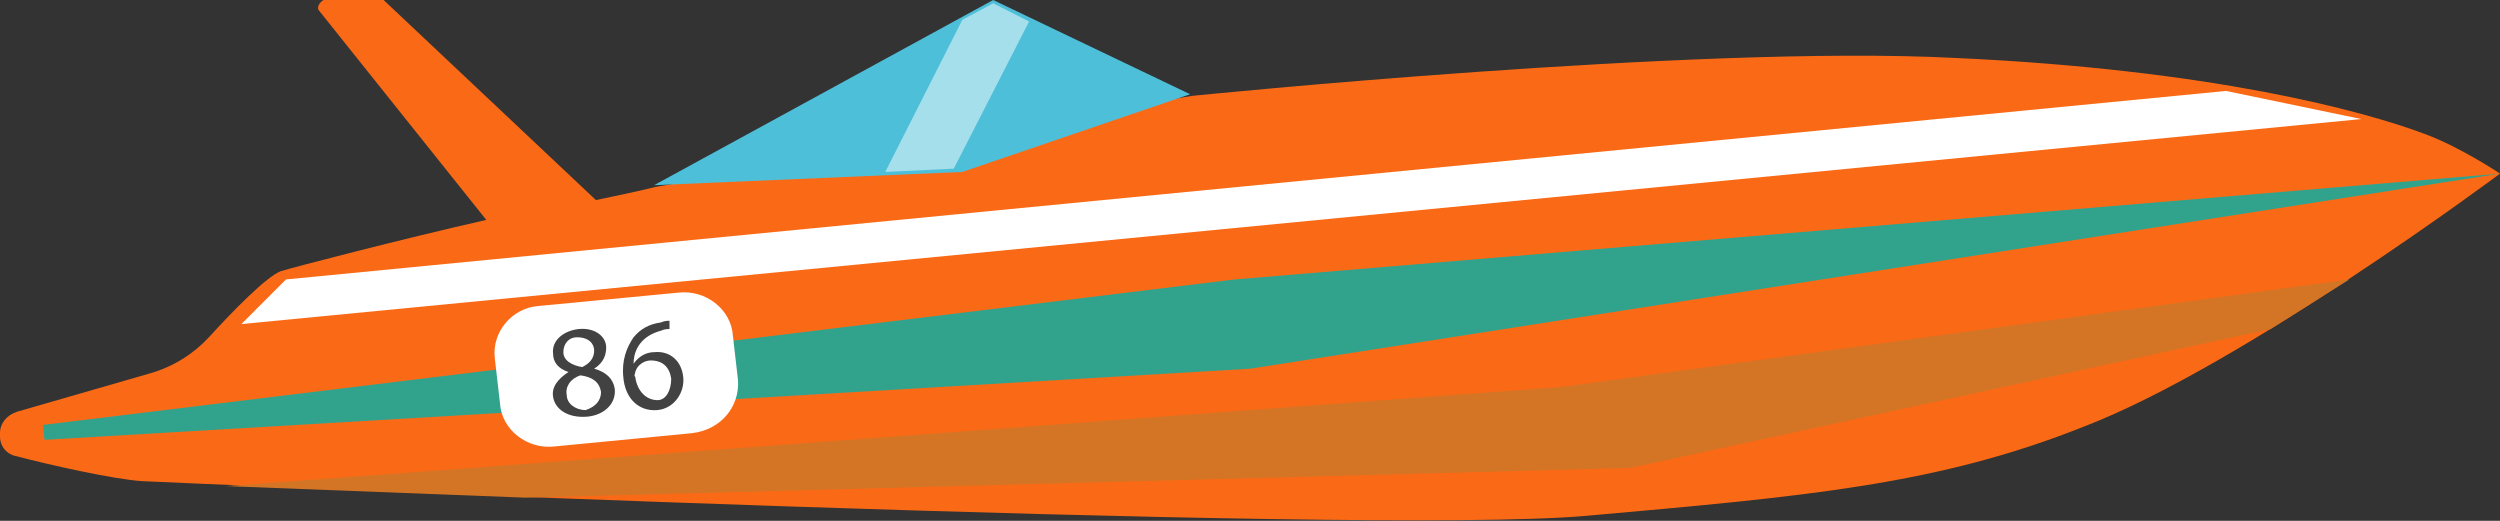
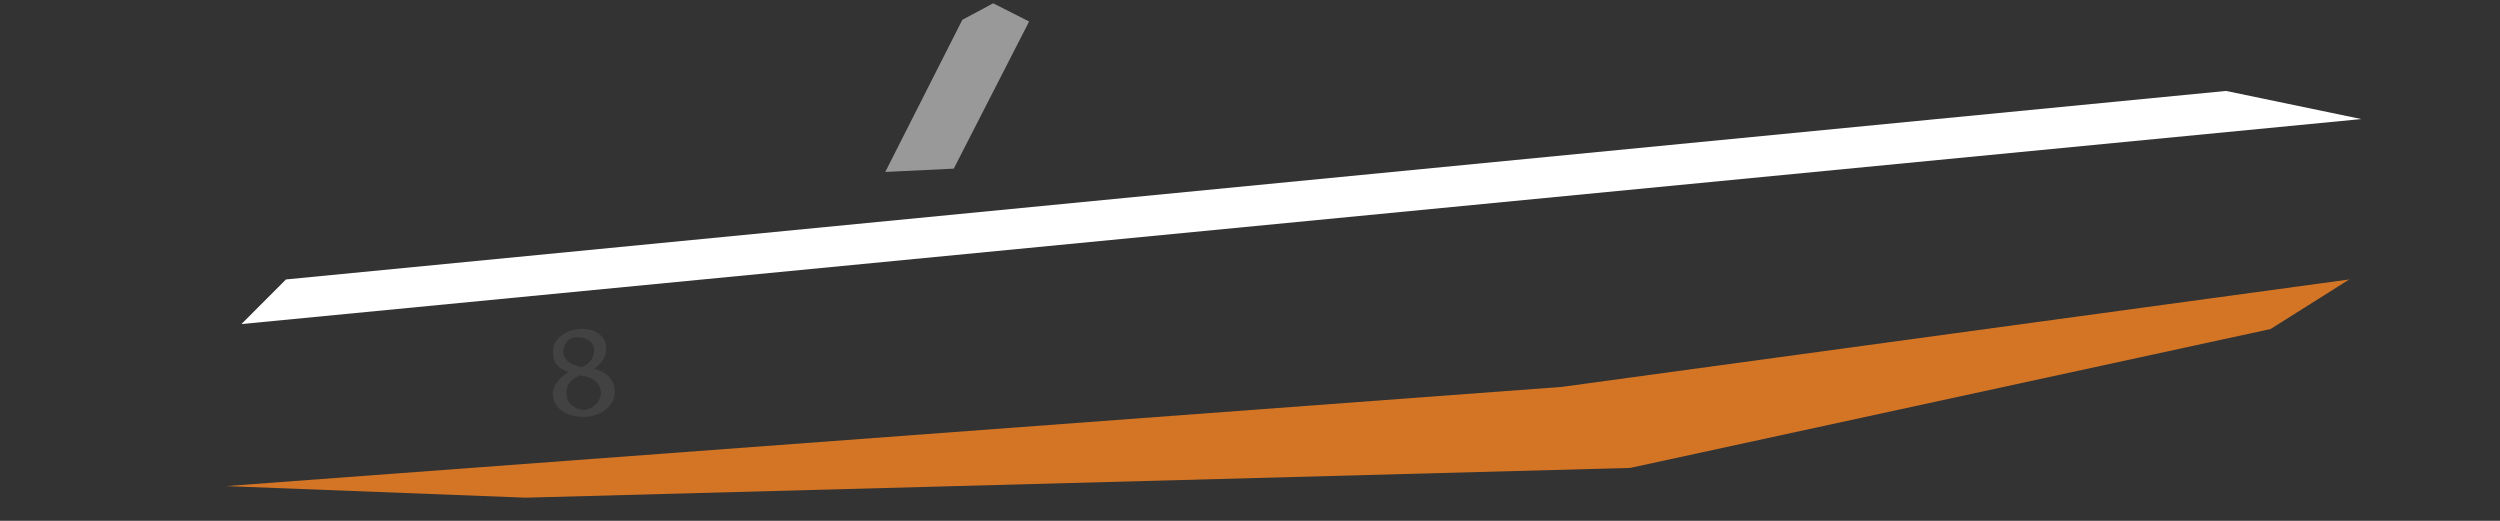
<svg xmlns="http://www.w3.org/2000/svg" width="72" height="15" viewBox="0 0 72 15" fill="none">
  <rect x="0" y="0" width="72" height="15" fill="#333333" stroke="none" />
-   <path d="M69.83 3.857C68.055 3.19 63.666 2 56.269 1.667C48.871 1.286 34.323 2.762 34.323 2.762L18.888 5.381C18.888 5.381 18.543 5.476 17.162 5.762L11.047 0H9.321C9.222 0.048 9.123 0.19 9.173 0.286L14.005 6.333C11.49 6.905 8.384 7.714 8.088 7.81C7.693 7.952 6.707 8.952 6.016 9.714C5.573 10.191 4.981 10.571 4.29 10.762L0.493 11.857C0.197 11.952 0 12.191 0 12.476V12.571C0 12.857 0.197 13.095 0.493 13.143C1.381 13.381 3.304 13.809 4.093 13.857C5.129 13.905 39.206 15.429 45.666 14.857C52.126 14.286 55.825 13.952 60.016 12.286C64.603 10.524 72 5 72 5C72 5 70.866 4.238 69.83 3.857Z" fill="#FA6A16" />
-   <path d="M18.838 5.333L28.603 0L34.274 2.714L27.715 4.952L18.838 5.333Z" fill="#4DBFD9" />
-   <path d="M1.282 12.667L1.233 12.238L35.556 8.048L72 5L36 10.619L1.282 12.667Z" fill="#31A38D" />
  <path opacity="0.5" d="M27.468 4.857L25.496 4.952L27.715 0.571L28.603 0.095L29.638 0.619L27.468 4.857Z" fill="white" />
  <path d="M64.11 2.619L8.236 8.048L6.953 9.333L68.005 3.429L64.11 2.619Z" fill="white" />
  <path d="M67.66 8.048L44.975 11.143L6.51 14L15.14 14.333L46.948 13.476L65.392 9.476L67.66 8.048Z" fill="#D37525" />
-   <path d="M19.923 12.476L15.978 12.857C15.189 12.952 14.449 12.381 14.4 11.619L14.252 10.333C14.153 9.571 14.745 8.857 15.534 8.81L19.529 8.429C20.318 8.333 21.058 8.905 21.107 9.667L21.255 10.952C21.304 11.714 20.762 12.381 19.923 12.476Z" fill="white" />
  <path d="M15.929 11.429C15.88 11.143 16.077 10.905 16.373 10.714C16.077 10.619 15.929 10.429 15.929 10.191C15.88 9.81 16.225 9.524 16.669 9.476C17.162 9.429 17.458 9.714 17.458 10C17.458 10.191 17.408 10.429 17.112 10.619C17.458 10.714 17.655 10.905 17.704 11.191C17.753 11.619 17.408 11.953 16.915 12C16.323 12.048 15.978 11.762 15.929 11.429ZM17.31 11.286C17.26 11 17.063 10.857 16.718 10.81C16.422 10.905 16.274 11.143 16.323 11.381C16.323 11.619 16.57 11.81 16.866 11.81C17.162 11.714 17.31 11.524 17.31 11.286ZM16.225 10.143C16.225 10.381 16.471 10.524 16.767 10.572C16.964 10.476 17.112 10.333 17.112 10.095C17.112 9.905 16.964 9.714 16.619 9.714C16.373 9.714 16.225 9.905 16.225 10.143Z" fill="#424242" />
-   <path d="M19.282 9.476C19.233 9.476 19.134 9.476 19.036 9.524C18.493 9.667 18.247 10.048 18.247 10.476C18.345 10.333 18.543 10.143 18.838 10.143C19.282 10.095 19.627 10.381 19.677 10.857C19.726 11.286 19.43 11.762 18.937 11.81C18.395 11.857 18 11.476 17.951 10.857C17.901 10.381 18.049 10 18.247 9.714C18.444 9.476 18.69 9.333 19.036 9.286C19.134 9.238 19.233 9.238 19.282 9.238V9.476ZM19.331 10.905C19.282 10.572 19.085 10.381 18.74 10.381C18.543 10.381 18.345 10.524 18.296 10.714C18.296 10.762 18.247 10.81 18.296 10.857C18.345 11.238 18.592 11.524 18.937 11.524C19.184 11.524 19.331 11.238 19.331 10.905Z" fill="#424242" />
</svg>